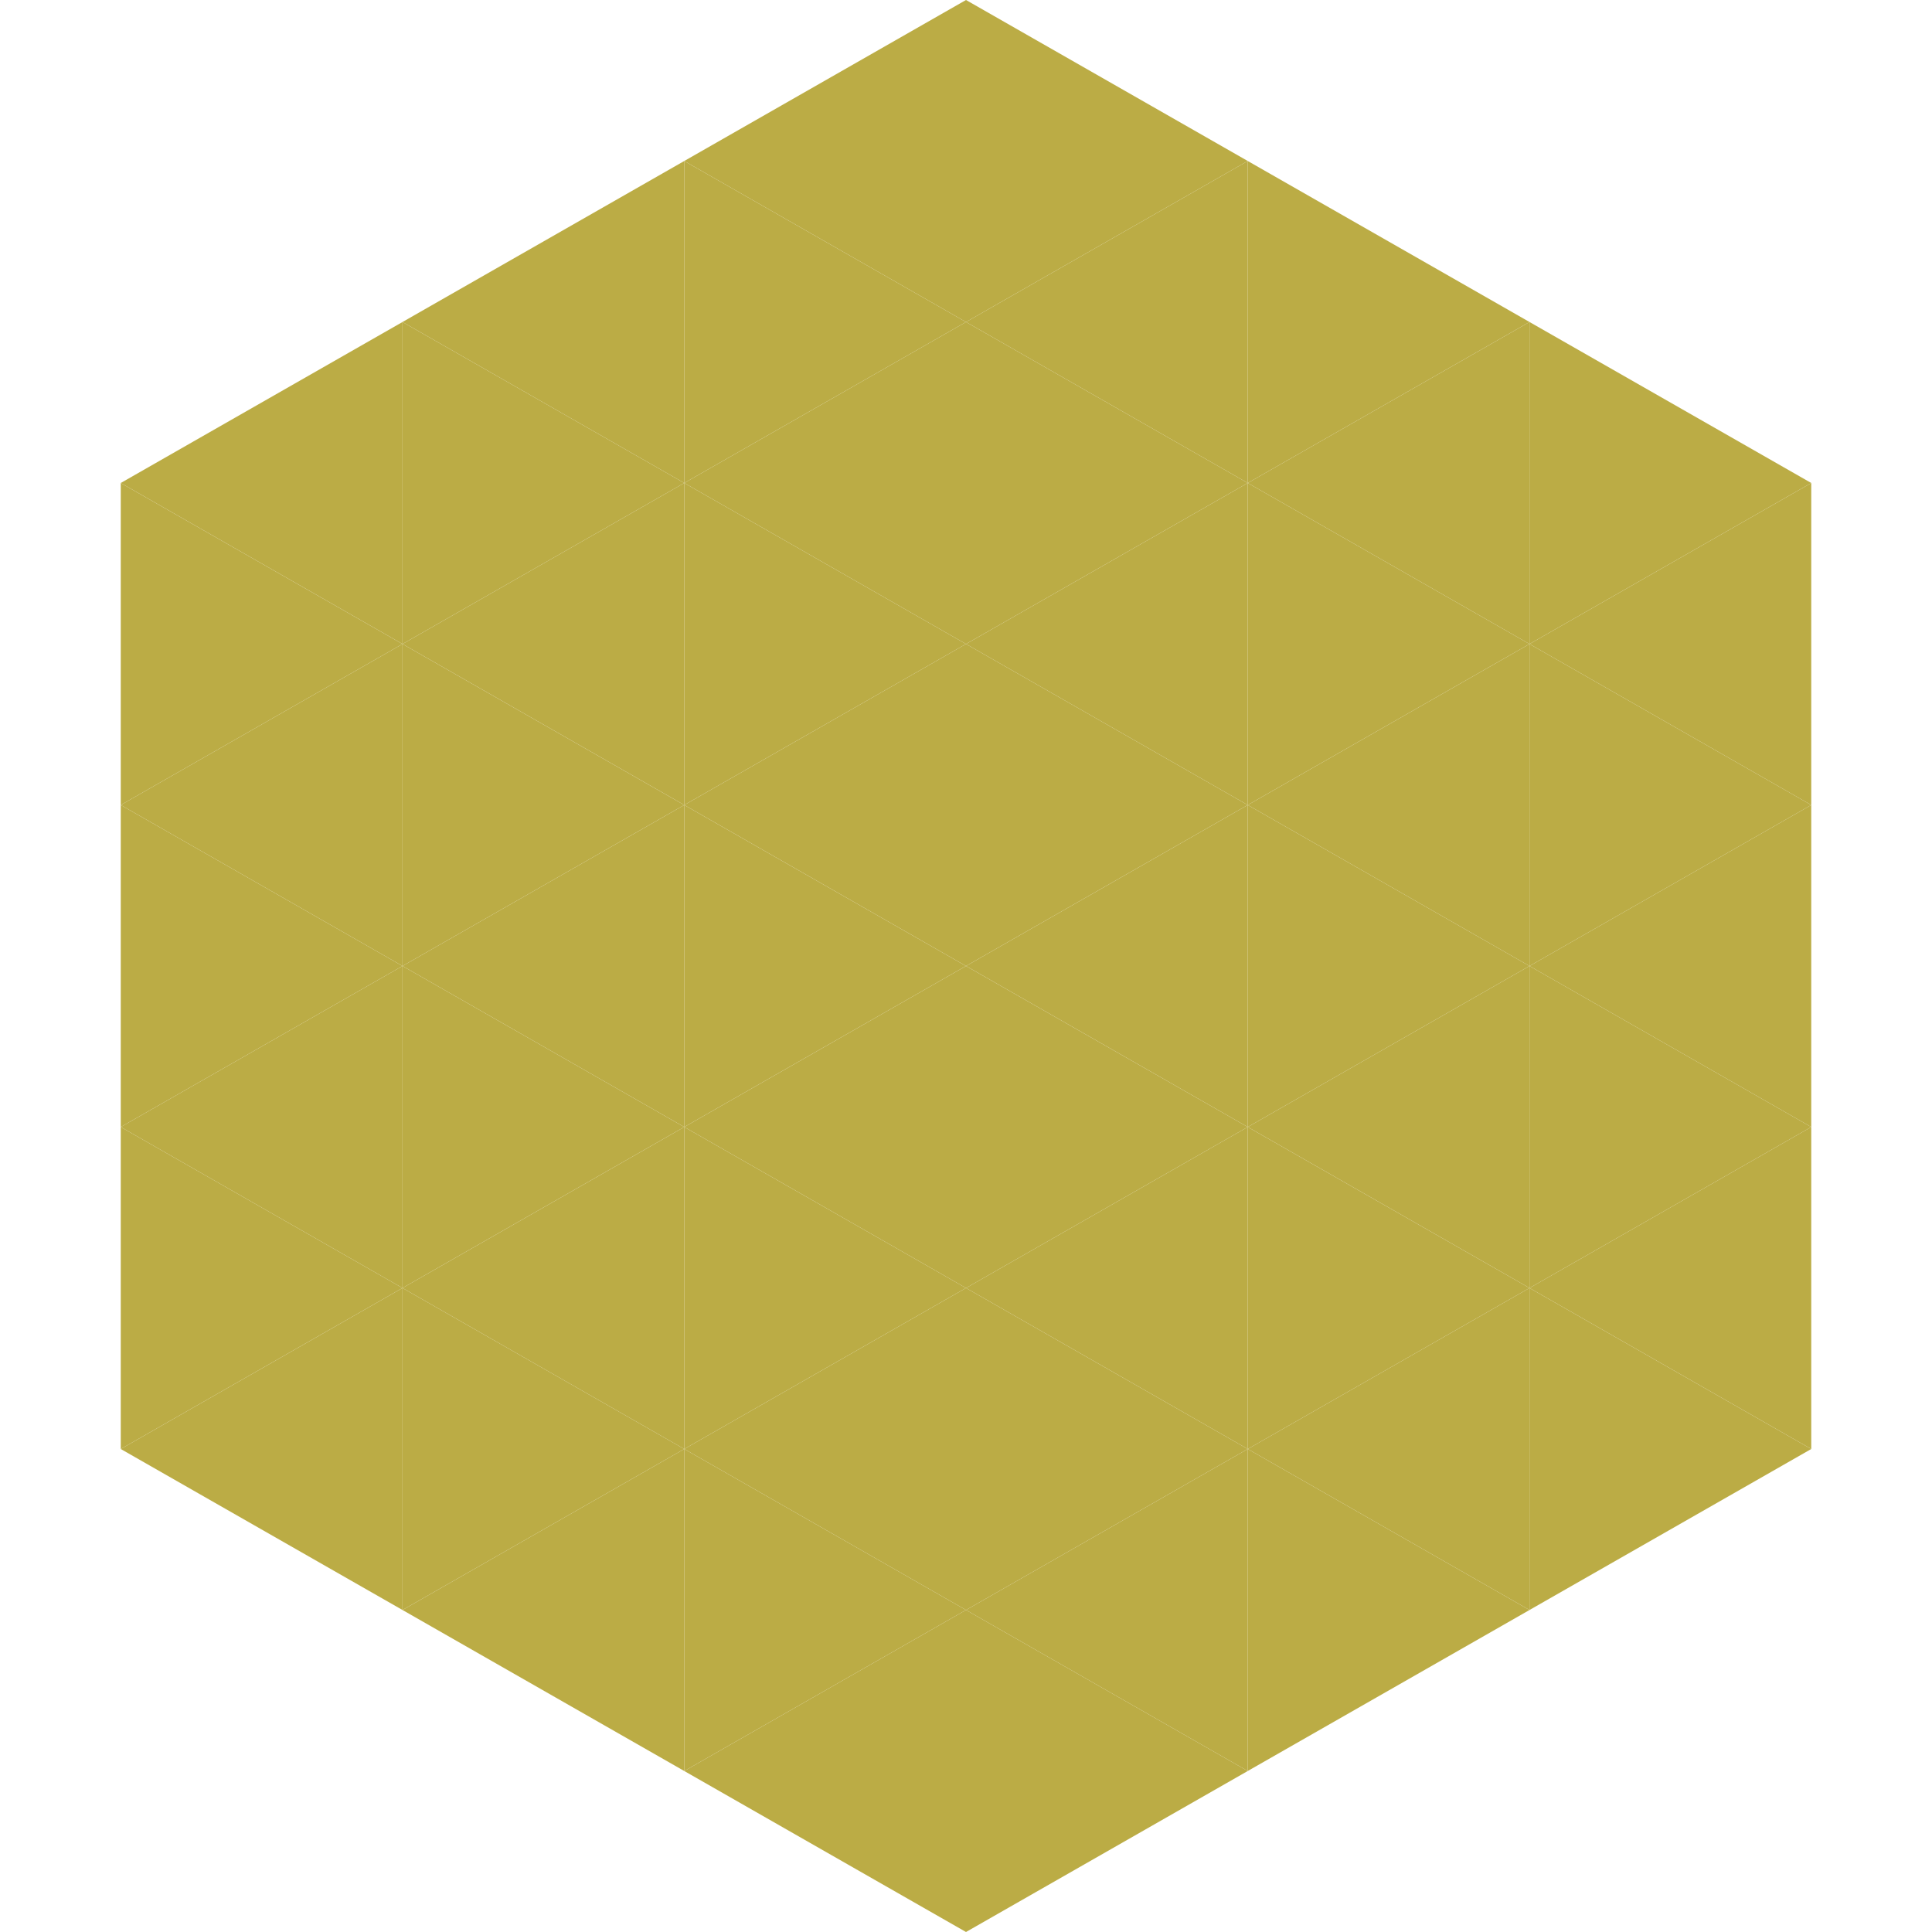
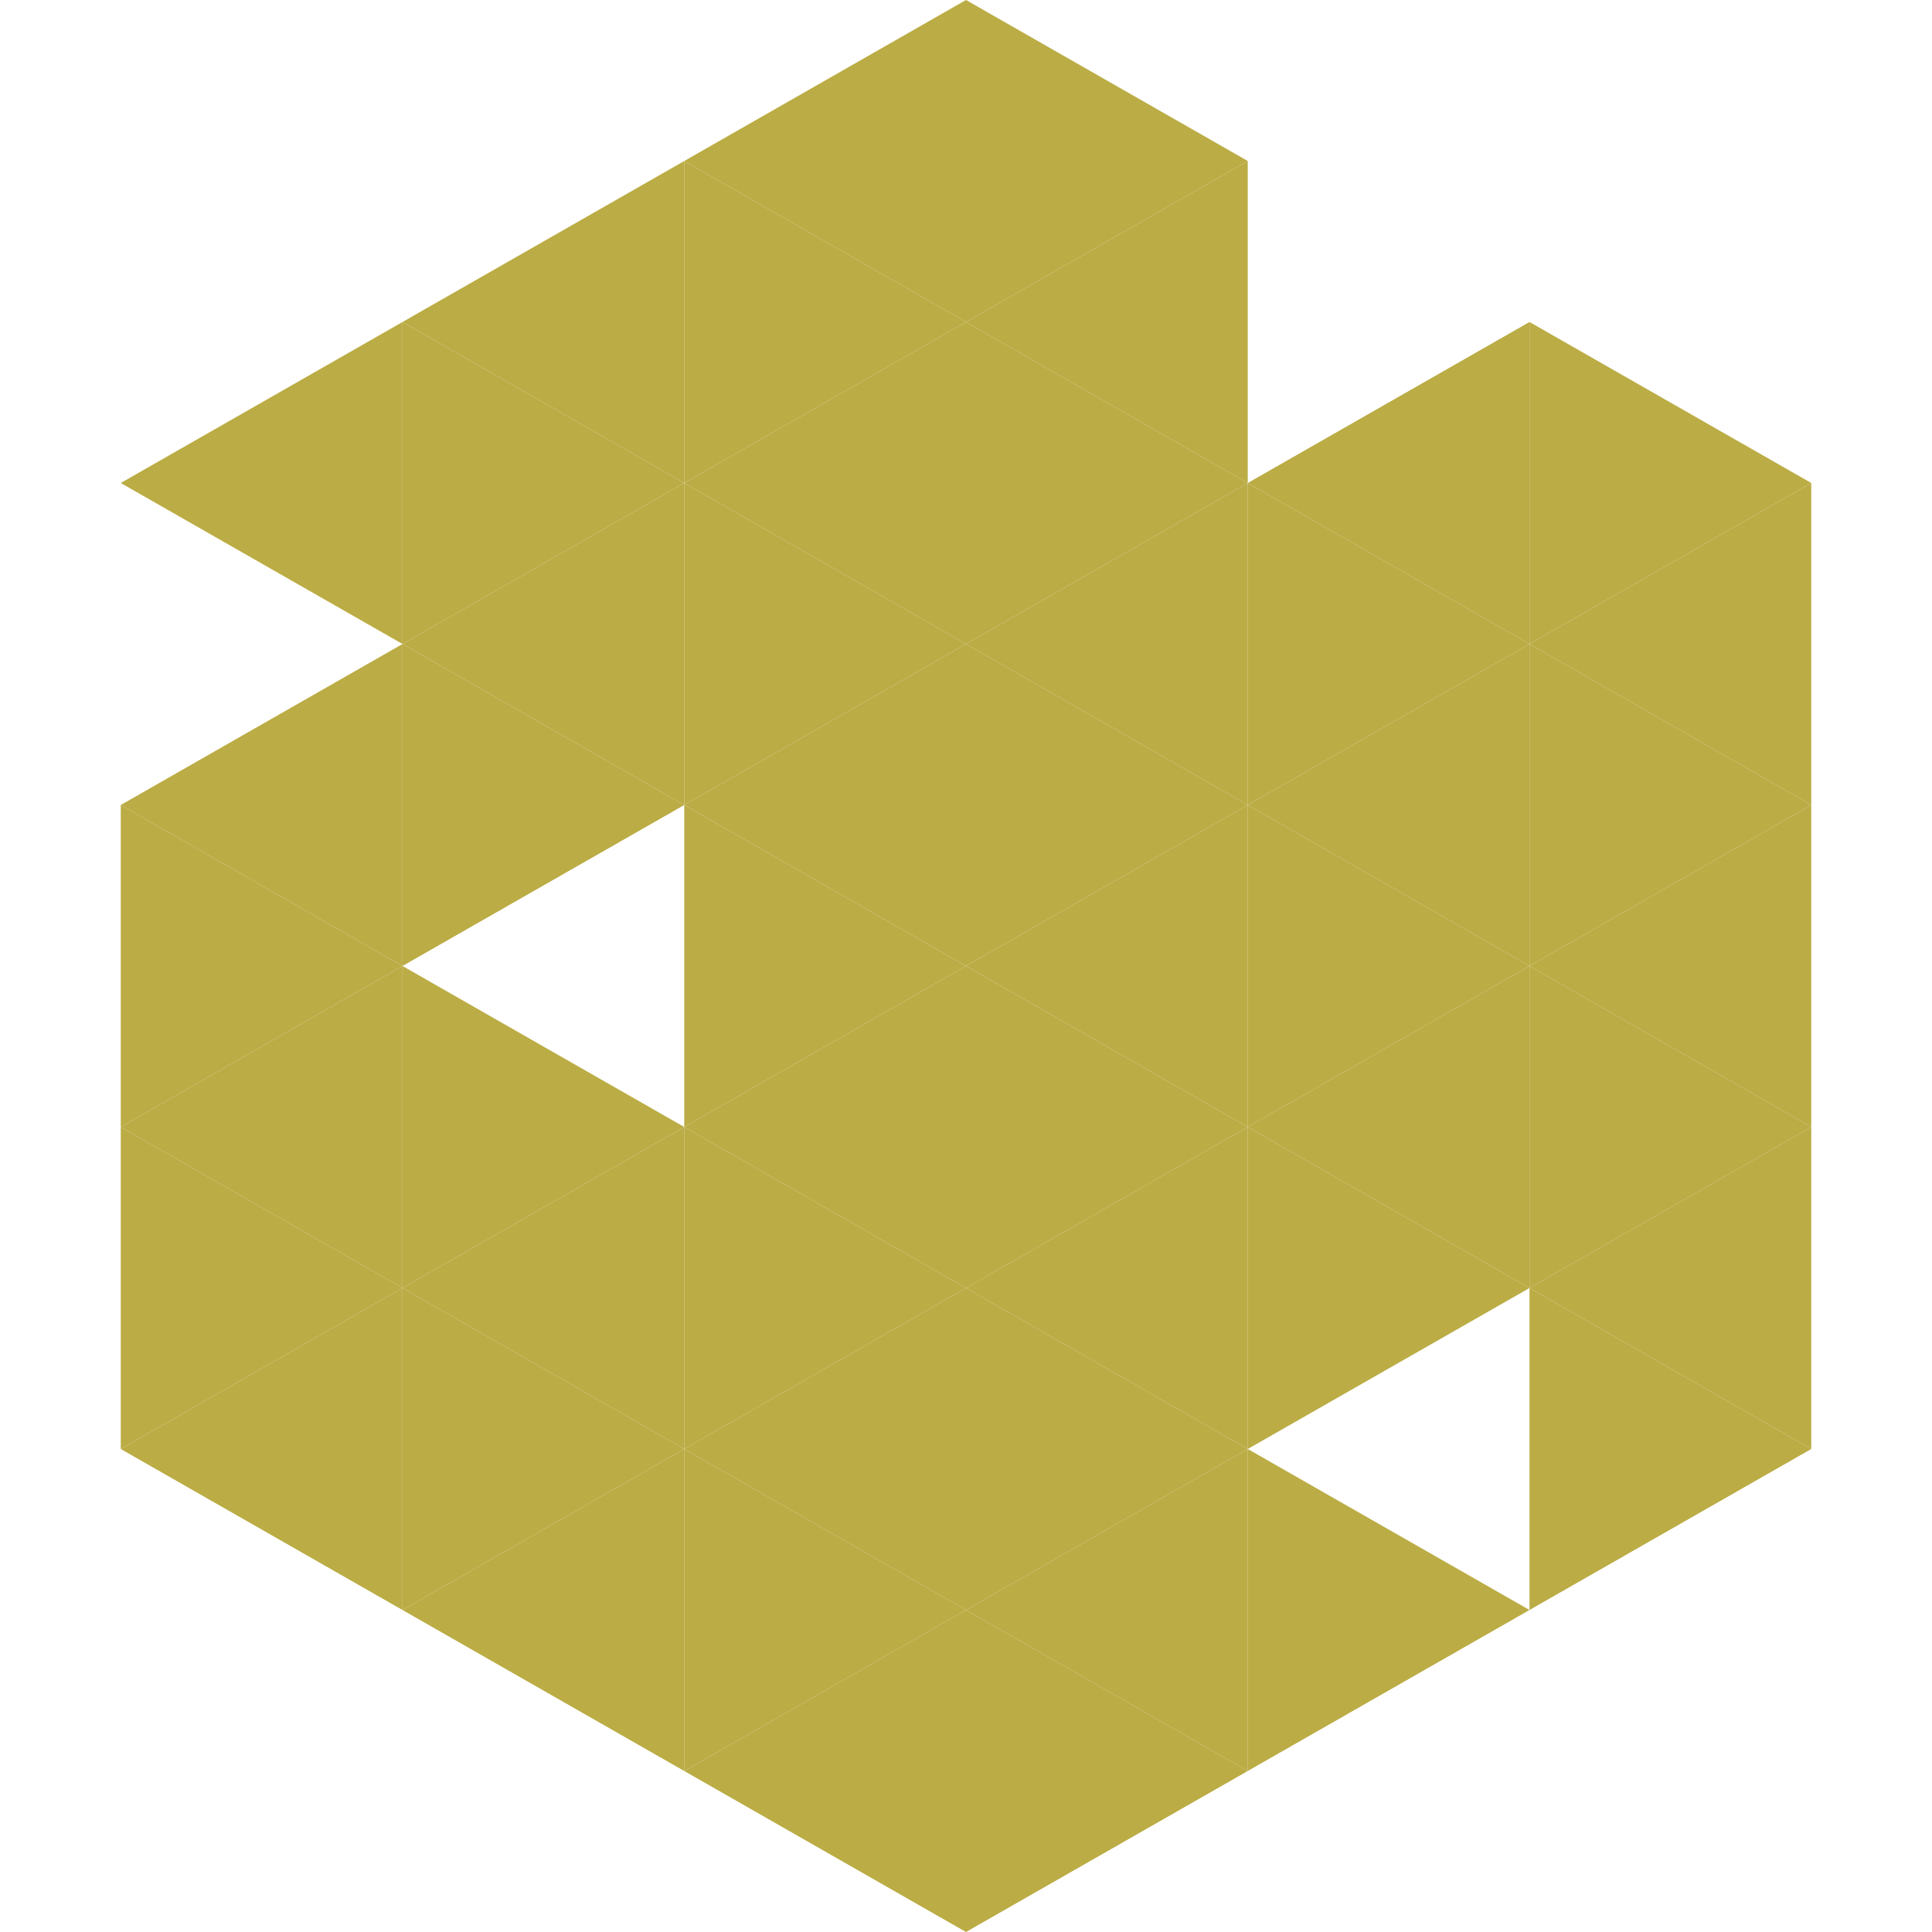
<svg xmlns="http://www.w3.org/2000/svg" width="240" height="240">
  <polygon points="50,40 15,60 50,80" style="fill:rgb(187,172,69)" />
  <polygon points="190,40 225,60 190,80" style="fill:rgb(187,172,69)" />
-   <polygon points="15,60 50,80 15,100" style="fill:rgb(187,172,69)" />
  <polygon points="225,60 190,80 225,100" style="fill:rgb(187,172,69)" />
  <polygon points="50,80 15,100 50,120" style="fill:rgb(187,172,69)" />
  <polygon points="190,80 225,100 190,120" style="fill:rgb(187,172,69)" />
  <polygon points="15,100 50,120 15,140" style="fill:rgb(187,172,69)" />
  <polygon points="225,100 190,120 225,140" style="fill:rgb(187,172,69)" />
  <polygon points="50,120 15,140 50,160" style="fill:rgb(187,172,69)" />
  <polygon points="190,120 225,140 190,160" style="fill:rgb(187,172,69)" />
  <polygon points="15,140 50,160 15,180" style="fill:rgb(187,172,69)" />
  <polygon points="225,140 190,160 225,180" style="fill:rgb(187,172,69)" />
  <polygon points="50,160 15,180 50,200" style="fill:rgb(187,172,69)" />
  <polygon points="190,160 225,180 190,200" style="fill:rgb(187,172,69)" />
  <polygon points="15,180 50,200 15,220" style="fill:rgb(255,255,255); fill-opacity:0" />
  <polygon points="225,180 190,200 225,220" style="fill:rgb(255,255,255); fill-opacity:0" />
  <polygon points="50,0 85,20 50,40" style="fill:rgb(255,255,255); fill-opacity:0" />
  <polygon points="190,0 155,20 190,40" style="fill:rgb(255,255,255); fill-opacity:0" />
  <polygon points="85,20 50,40 85,60" style="fill:rgb(187,172,69)" />
-   <polygon points="155,20 190,40 155,60" style="fill:rgb(187,172,69)" />
  <polygon points="50,40 85,60 50,80" style="fill:rgb(187,172,69)" />
  <polygon points="190,40 155,60 190,80" style="fill:rgb(187,172,69)" />
  <polygon points="85,60 50,80 85,100" style="fill:rgb(187,172,69)" />
  <polygon points="155,60 190,80 155,100" style="fill:rgb(187,172,69)" />
  <polygon points="50,80 85,100 50,120" style="fill:rgb(187,172,69)" />
  <polygon points="190,80 155,100 190,120" style="fill:rgb(187,172,69)" />
-   <polygon points="85,100 50,120 85,140" style="fill:rgb(187,172,69)" />
  <polygon points="155,100 190,120 155,140" style="fill:rgb(187,172,69)" />
  <polygon points="50,120 85,140 50,160" style="fill:rgb(187,172,69)" />
  <polygon points="190,120 155,140 190,160" style="fill:rgb(187,172,69)" />
  <polygon points="85,140 50,160 85,180" style="fill:rgb(187,172,69)" />
  <polygon points="155,140 190,160 155,180" style="fill:rgb(187,172,69)" />
  <polygon points="50,160 85,180 50,200" style="fill:rgb(187,172,69)" />
-   <polygon points="190,160 155,180 190,200" style="fill:rgb(187,172,69)" />
  <polygon points="85,180 50,200 85,220" style="fill:rgb(187,172,69)" />
  <polygon points="155,180 190,200 155,220" style="fill:rgb(187,172,69)" />
  <polygon points="120,0 85,20 120,40" style="fill:rgb(187,172,69)" />
  <polygon points="120,0 155,20 120,40" style="fill:rgb(187,172,69)" />
  <polygon points="85,20 120,40 85,60" style="fill:rgb(187,172,69)" />
  <polygon points="155,20 120,40 155,60" style="fill:rgb(187,172,69)" />
  <polygon points="120,40 85,60 120,80" style="fill:rgb(187,172,69)" />
  <polygon points="120,40 155,60 120,80" style="fill:rgb(187,172,69)" />
  <polygon points="85,60 120,80 85,100" style="fill:rgb(187,172,69)" />
  <polygon points="155,60 120,80 155,100" style="fill:rgb(187,172,69)" />
  <polygon points="120,80 85,100 120,120" style="fill:rgb(187,172,69)" />
  <polygon points="120,80 155,100 120,120" style="fill:rgb(187,172,69)" />
  <polygon points="85,100 120,120 85,140" style="fill:rgb(187,172,69)" />
  <polygon points="155,100 120,120 155,140" style="fill:rgb(187,172,69)" />
  <polygon points="120,120 85,140 120,160" style="fill:rgb(187,172,69)" />
  <polygon points="120,120 155,140 120,160" style="fill:rgb(187,172,69)" />
  <polygon points="85,140 120,160 85,180" style="fill:rgb(187,172,69)" />
  <polygon points="155,140 120,160 155,180" style="fill:rgb(187,172,69)" />
  <polygon points="120,160 85,180 120,200" style="fill:rgb(187,172,69)" />
  <polygon points="120,160 155,180 120,200" style="fill:rgb(187,172,69)" />
  <polygon points="85,180 120,200 85,220" style="fill:rgb(187,172,69)" />
  <polygon points="155,180 120,200 155,220" style="fill:rgb(187,172,69)" />
  <polygon points="120,200 85,220 120,240" style="fill:rgb(187,172,69)" />
  <polygon points="120,200 155,220 120,240" style="fill:rgb(187,172,69)" />
  <polygon points="85,220 120,240 85,260" style="fill:rgb(255,255,255); fill-opacity:0" />
  <polygon points="155,220 120,240 155,260" style="fill:rgb(255,255,255); fill-opacity:0" />
</svg>